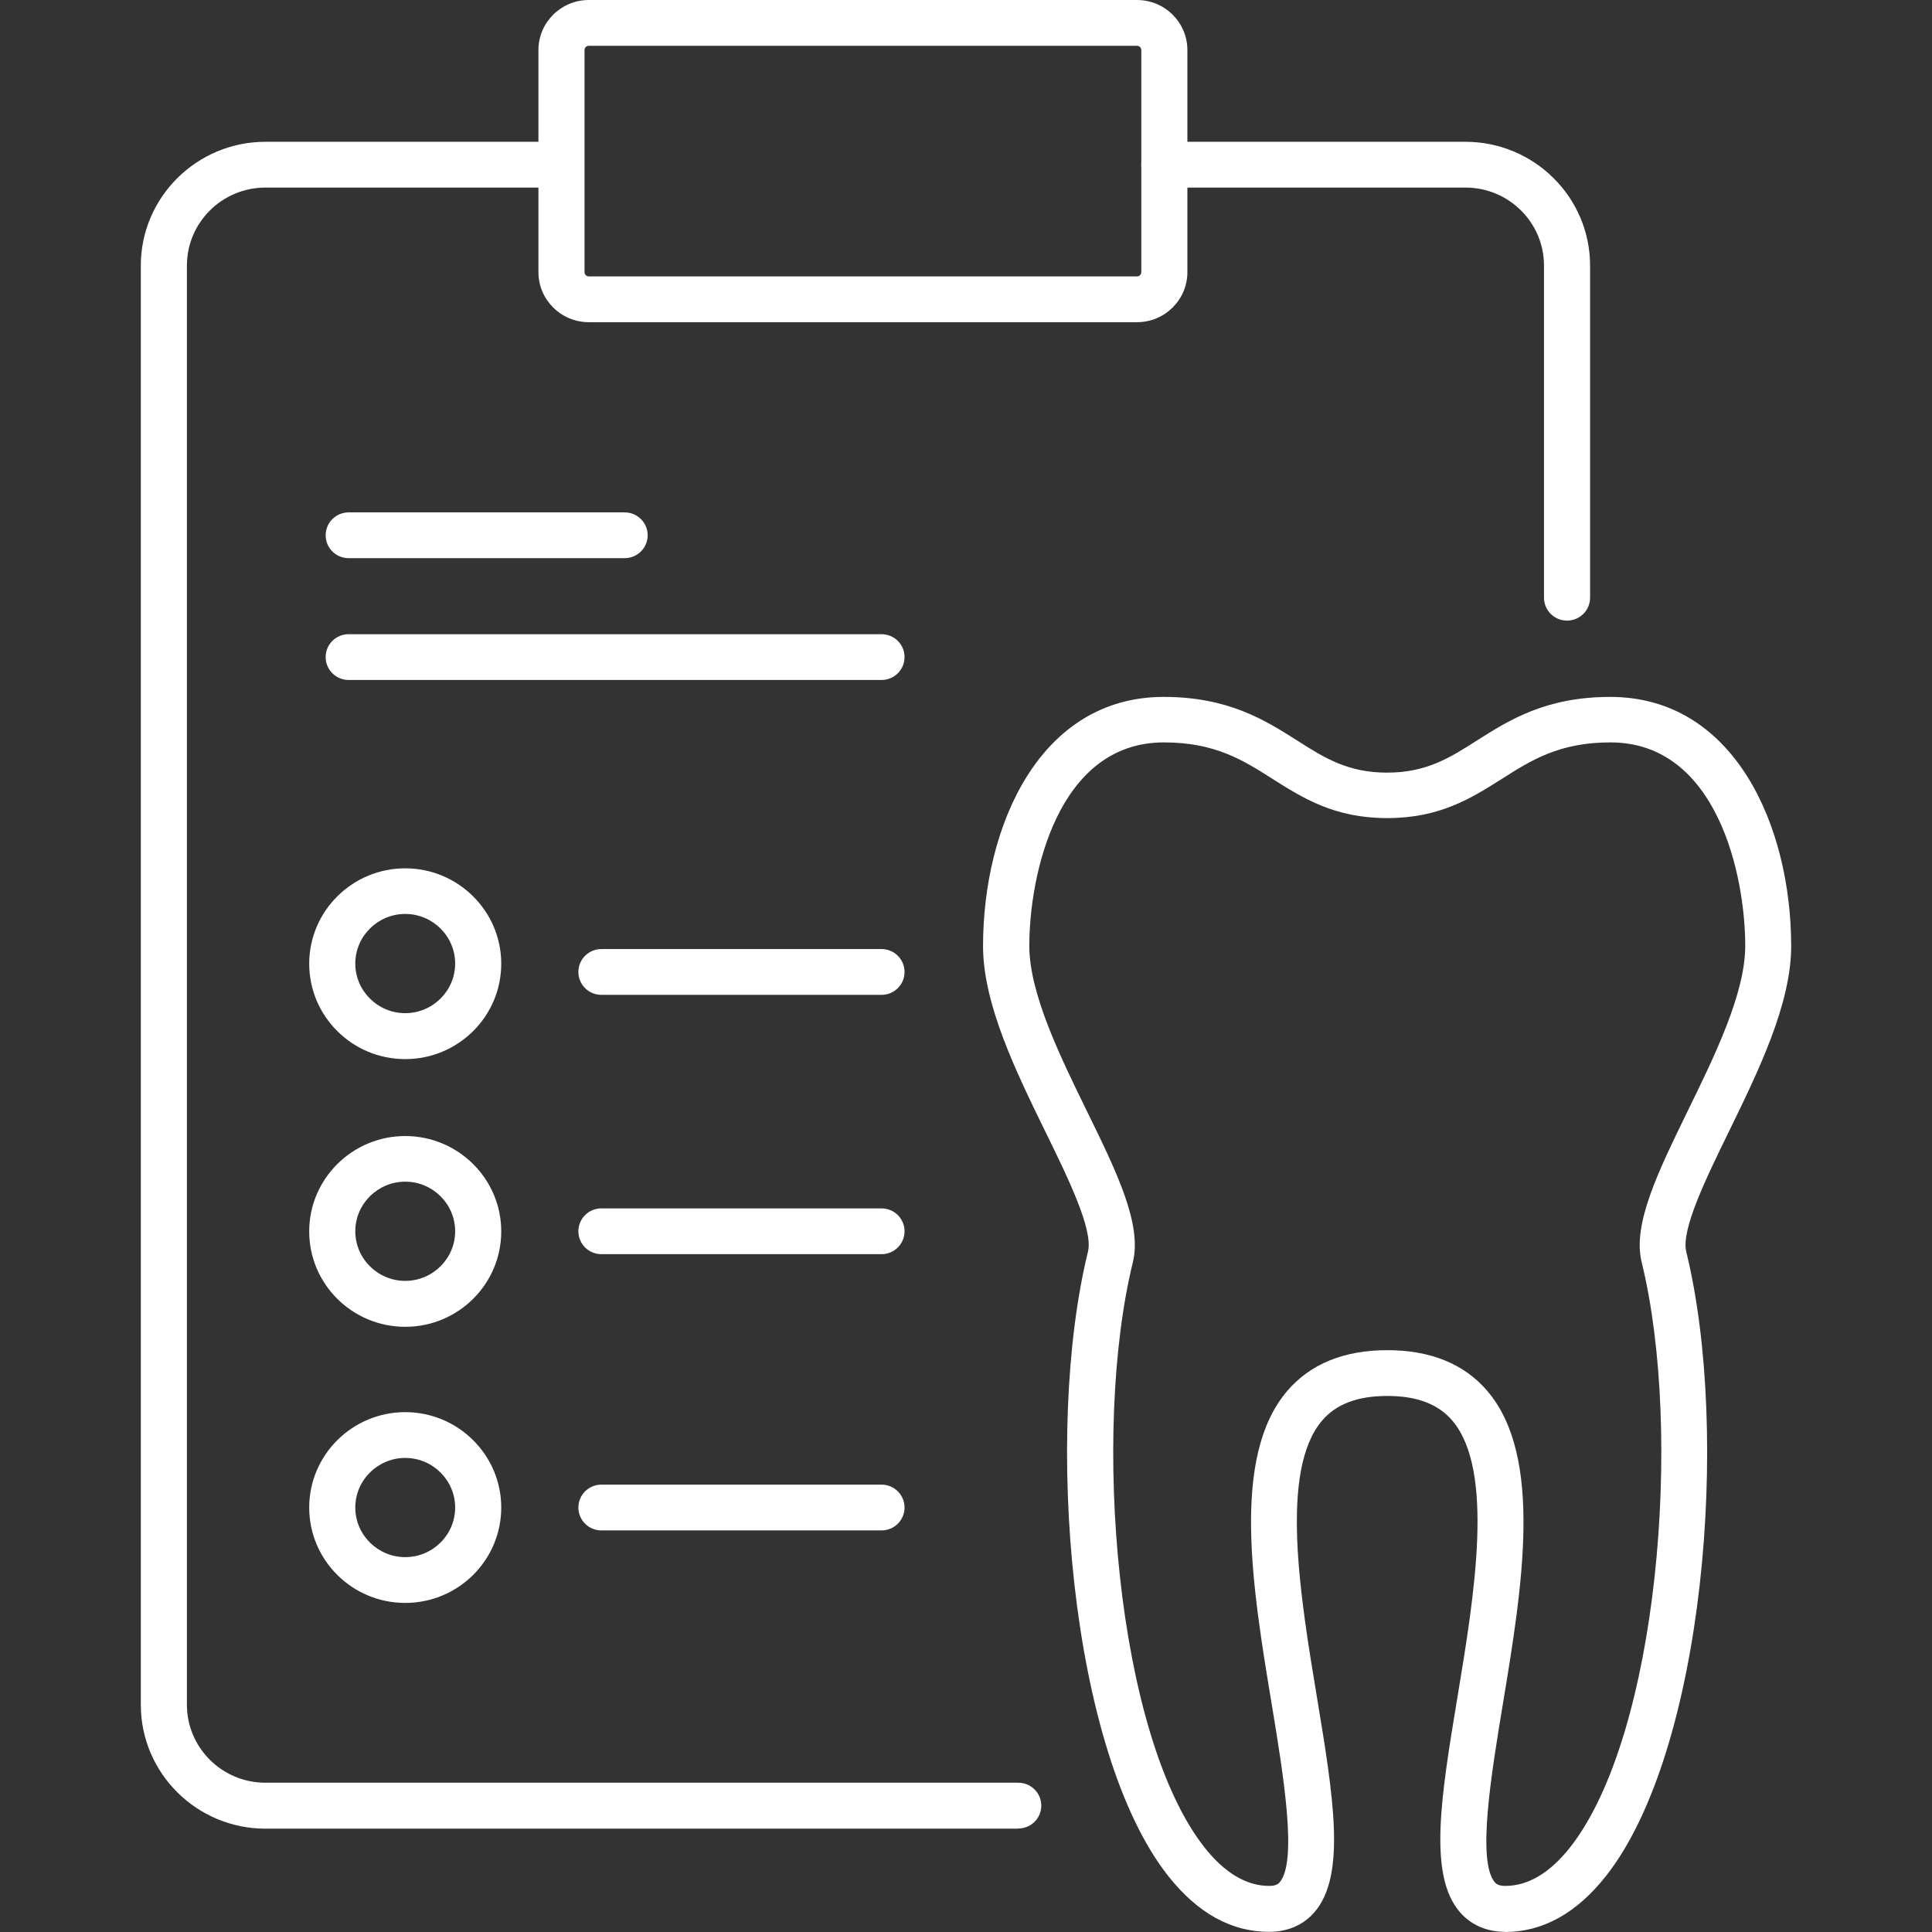
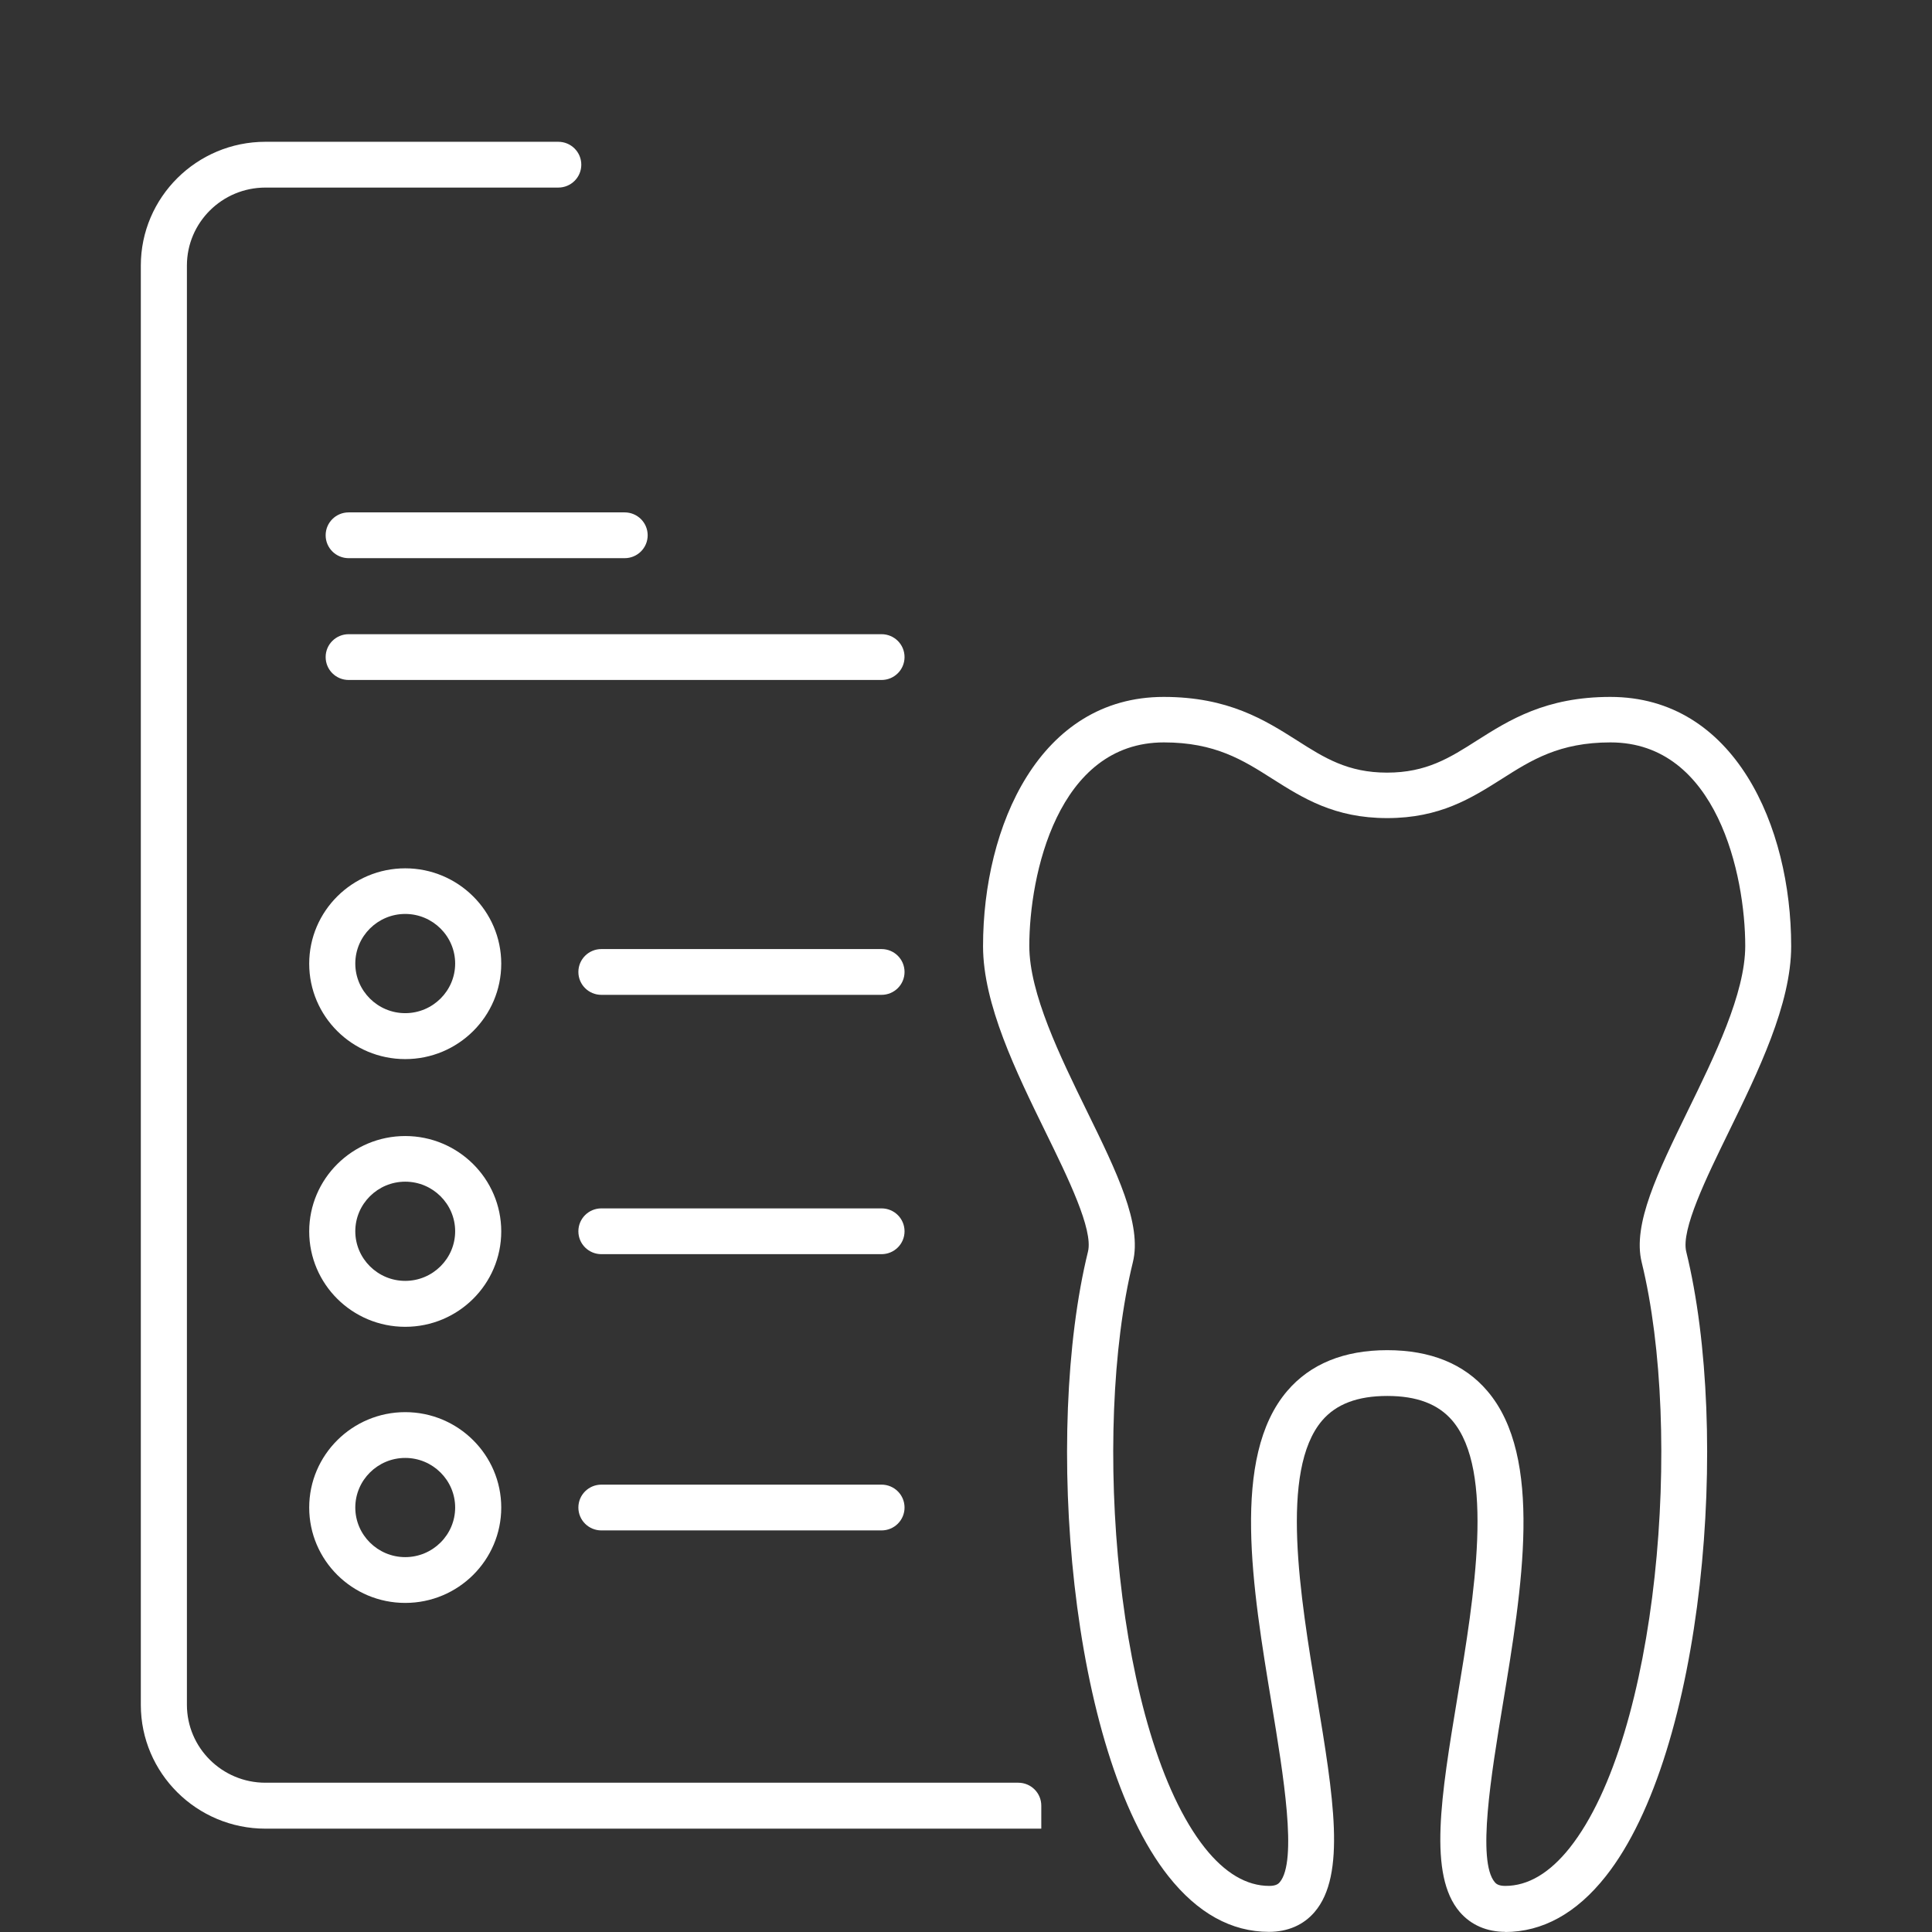
<svg xmlns="http://www.w3.org/2000/svg" width="90" height="90" viewBox="0 0 90 90" fill="none">
  <rect x="0" y="0" width="90" height="90" fill="#333333" stroke="none" />
  <g clip-path="url(#clip0_2038_342)">
-     <path d="M72.999 28.91C72.404 28.91 71.925 28.433 71.925 27.843V12.371C71.925 10.367 70.286 8.738 68.268 8.738H54.24C53.646 8.738 53.166 8.262 53.166 7.672C53.166 7.082 53.646 6.605 54.24 6.605H68.268C71.467 6.605 74.072 9.193 74.072 12.371V27.843C74.072 28.433 73.593 28.91 72.999 28.91Z" fill="white" />
-     <path d="M47.434 85.186H12.364C9.165 85.186 6.56 82.598 6.56 79.42V12.371C6.56 9.193 9.165 6.605 12.364 6.605H26.006C26.6 6.605 27.079 7.082 27.079 7.672C27.079 8.262 26.6 8.738 26.006 8.738H12.364C10.346 8.738 8.707 10.367 8.707 12.371V79.413C8.707 81.418 10.346 83.046 12.364 83.046H47.434C48.028 83.046 48.507 83.523 48.507 84.113C48.507 84.703 48.028 85.179 47.434 85.179V85.186Z" fill="white" />
-     <path d="M52.966 15.009H27.43C26.134 15.009 25.082 13.964 25.082 12.677V2.332C25.082 1.045 26.134 0 27.43 0H52.966C54.261 0 55.313 1.045 55.313 2.332V12.677C55.313 13.964 54.261 15.009 52.966 15.009ZM27.43 2.133C27.322 2.133 27.229 2.218 27.229 2.332V12.677C27.229 12.784 27.315 12.876 27.43 12.876H52.966C53.073 12.876 53.166 12.791 53.166 12.677V2.332C53.166 2.225 53.08 2.133 52.966 2.133H27.43Z" fill="white" />
+     <path d="M47.434 85.186H12.364C9.165 85.186 6.56 82.598 6.56 79.42V12.371C6.56 9.193 9.165 6.605 12.364 6.605H26.006C26.6 6.605 27.079 7.082 27.079 7.672C27.079 8.262 26.6 8.738 26.006 8.738H12.364C10.346 8.738 8.707 10.367 8.707 12.371V79.413C8.707 81.418 10.346 83.046 12.364 83.046H47.434C48.028 83.046 48.507 83.523 48.507 84.113V85.186Z" fill="white" />
    <path d="M41.064 46.344H28.016C27.422 46.344 26.943 45.868 26.943 45.278C26.943 44.687 27.422 44.211 28.016 44.211H41.064C41.658 44.211 42.137 44.687 42.137 45.278C42.137 45.868 41.658 46.344 41.064 46.344Z" fill="white" />
    <path d="M41.064 58.424H28.016C27.422 58.424 26.943 57.948 26.943 57.358C26.943 56.767 27.422 56.291 28.016 56.291H41.064C41.658 56.291 42.137 56.767 42.137 57.358C42.137 57.948 41.658 58.424 41.064 58.424Z" fill="white" />
    <path d="M41.064 71.293H28.016C27.422 71.293 26.943 70.817 26.943 70.227C26.943 69.637 27.422 69.16 28.016 69.16H41.064C41.658 69.16 42.137 69.637 42.137 70.227C42.137 70.817 41.658 71.293 41.064 71.293Z" fill="white" />
    <path d="M29.097 26.002H16.244C15.649 26.002 15.17 25.526 15.17 24.935C15.17 24.345 15.649 23.869 16.244 23.869H29.097C29.691 23.869 30.171 24.345 30.171 24.935C30.171 25.526 29.691 26.002 29.097 26.002Z" fill="white" />
    <path d="M41.064 31.676H16.244C15.649 31.676 15.17 31.199 15.17 30.609C15.17 30.019 15.649 29.543 16.244 29.543H41.064C41.658 29.543 42.137 30.019 42.137 30.609C42.137 31.199 41.658 31.676 41.064 31.676Z" fill="white" />
    <path d="M18.877 49.337C16.408 49.337 14.404 47.346 14.404 44.893C14.404 42.44 16.415 40.45 18.877 40.45C21.339 40.45 23.35 42.44 23.35 44.893C23.35 47.346 21.346 49.337 18.877 49.337ZM18.877 42.575C17.596 42.575 16.551 43.614 16.551 44.886C16.551 46.159 17.596 47.197 18.877 47.197C20.158 47.197 21.203 46.159 21.203 44.886C21.203 43.614 20.158 42.575 18.877 42.575Z" fill="white" />
    <path d="M18.877 61.808C16.408 61.808 14.404 59.818 14.404 57.364C14.404 54.911 16.415 52.921 18.877 52.921C21.339 52.921 23.35 54.911 23.35 57.364C23.35 59.818 21.346 61.808 18.877 61.808ZM18.877 55.047C17.596 55.047 16.551 56.085 16.551 57.357C16.551 58.63 17.596 59.668 18.877 59.668C20.158 59.668 21.203 58.63 21.203 57.357C21.203 56.085 20.158 55.047 18.877 55.047Z" fill="white" />
    <path d="M18.877 74.67C16.408 74.67 14.404 72.68 14.404 70.227C14.404 67.774 16.415 65.783 18.877 65.783C21.339 65.783 23.35 67.774 23.35 70.227C23.35 72.68 21.346 74.67 18.877 74.67ZM18.877 67.916C17.596 67.916 16.551 68.954 16.551 70.227C16.551 71.499 17.596 72.537 18.877 72.537C20.158 72.537 21.203 71.499 21.203 70.227C21.203 68.954 20.158 67.916 18.877 67.916Z" fill="white" />
    <path d="M70.128 89.993C69.255 89.993 68.525 89.673 68.002 89.069C66.521 87.341 67.129 83.679 67.895 79.05C68.675 74.351 69.641 68.506 67.652 66.174C66.993 65.406 66.006 65.029 64.624 65.029C63.243 65.029 62.248 65.406 61.59 66.174C59.6 68.506 60.566 74.351 61.346 79.05C62.112 83.679 62.721 87.341 61.239 89.069C60.724 89.673 59.987 89.993 59.114 89.993C57.36 89.993 55.786 89.118 54.426 87.398C49.824 81.582 48.614 66.722 50.683 58.303C50.933 57.279 49.745 54.855 48.7 52.722C47.34 49.941 45.794 46.785 45.794 44.076C45.794 38.48 48.428 32.465 54.211 32.465C57.224 32.465 58.928 33.546 60.43 34.498C61.69 35.302 62.785 35.992 64.61 35.992H64.617C66.449 35.992 67.537 35.302 68.797 34.498C70.3 33.546 72.003 32.465 75.016 32.465C80.799 32.465 83.44 38.487 83.44 44.076C83.44 46.785 81.894 49.934 80.534 52.722C79.489 54.862 78.301 57.286 78.552 58.31C80.62 66.729 79.404 81.589 74.802 87.405C73.442 89.126 71.86 90 70.107 90L70.128 89.993ZM64.617 62.896C66.643 62.896 68.21 63.536 69.284 64.795C71.917 67.873 70.901 73.995 70.007 79.392C69.47 82.648 68.797 86.701 69.634 87.682C69.684 87.739 69.785 87.853 70.121 87.853C71.18 87.853 72.189 87.255 73.127 86.075C77.257 80.856 78.416 66.714 76.476 58.801C76.04 57.03 77.235 54.599 78.609 51.776C79.869 49.202 81.3 46.28 81.3 44.062C81.3 40.784 79.99 34.584 75.023 34.584C72.64 34.584 71.338 35.408 69.963 36.283C68.546 37.179 67.079 38.11 64.624 38.11H64.617C62.162 38.11 60.695 37.179 59.278 36.283C57.904 35.408 56.602 34.584 54.218 34.584C49.258 34.584 47.949 40.784 47.949 44.062C47.949 46.28 49.38 49.202 50.64 51.776C52.021 54.592 53.209 57.03 52.773 58.801C50.833 66.714 51.992 80.856 56.122 86.075C57.059 87.255 58.069 87.853 59.128 87.853C59.464 87.853 59.564 87.739 59.614 87.682C60.452 86.701 59.779 82.648 59.242 79.392C58.348 73.995 57.331 67.873 59.965 64.795C61.039 63.536 62.613 62.896 64.624 62.896H64.617Z" fill="white" />
  </g>
  <defs>
    <clipPath id="clip0_2038_342">
      <rect width="90" height="90" fill="white" />
    </clipPath>
  </defs>
</svg>